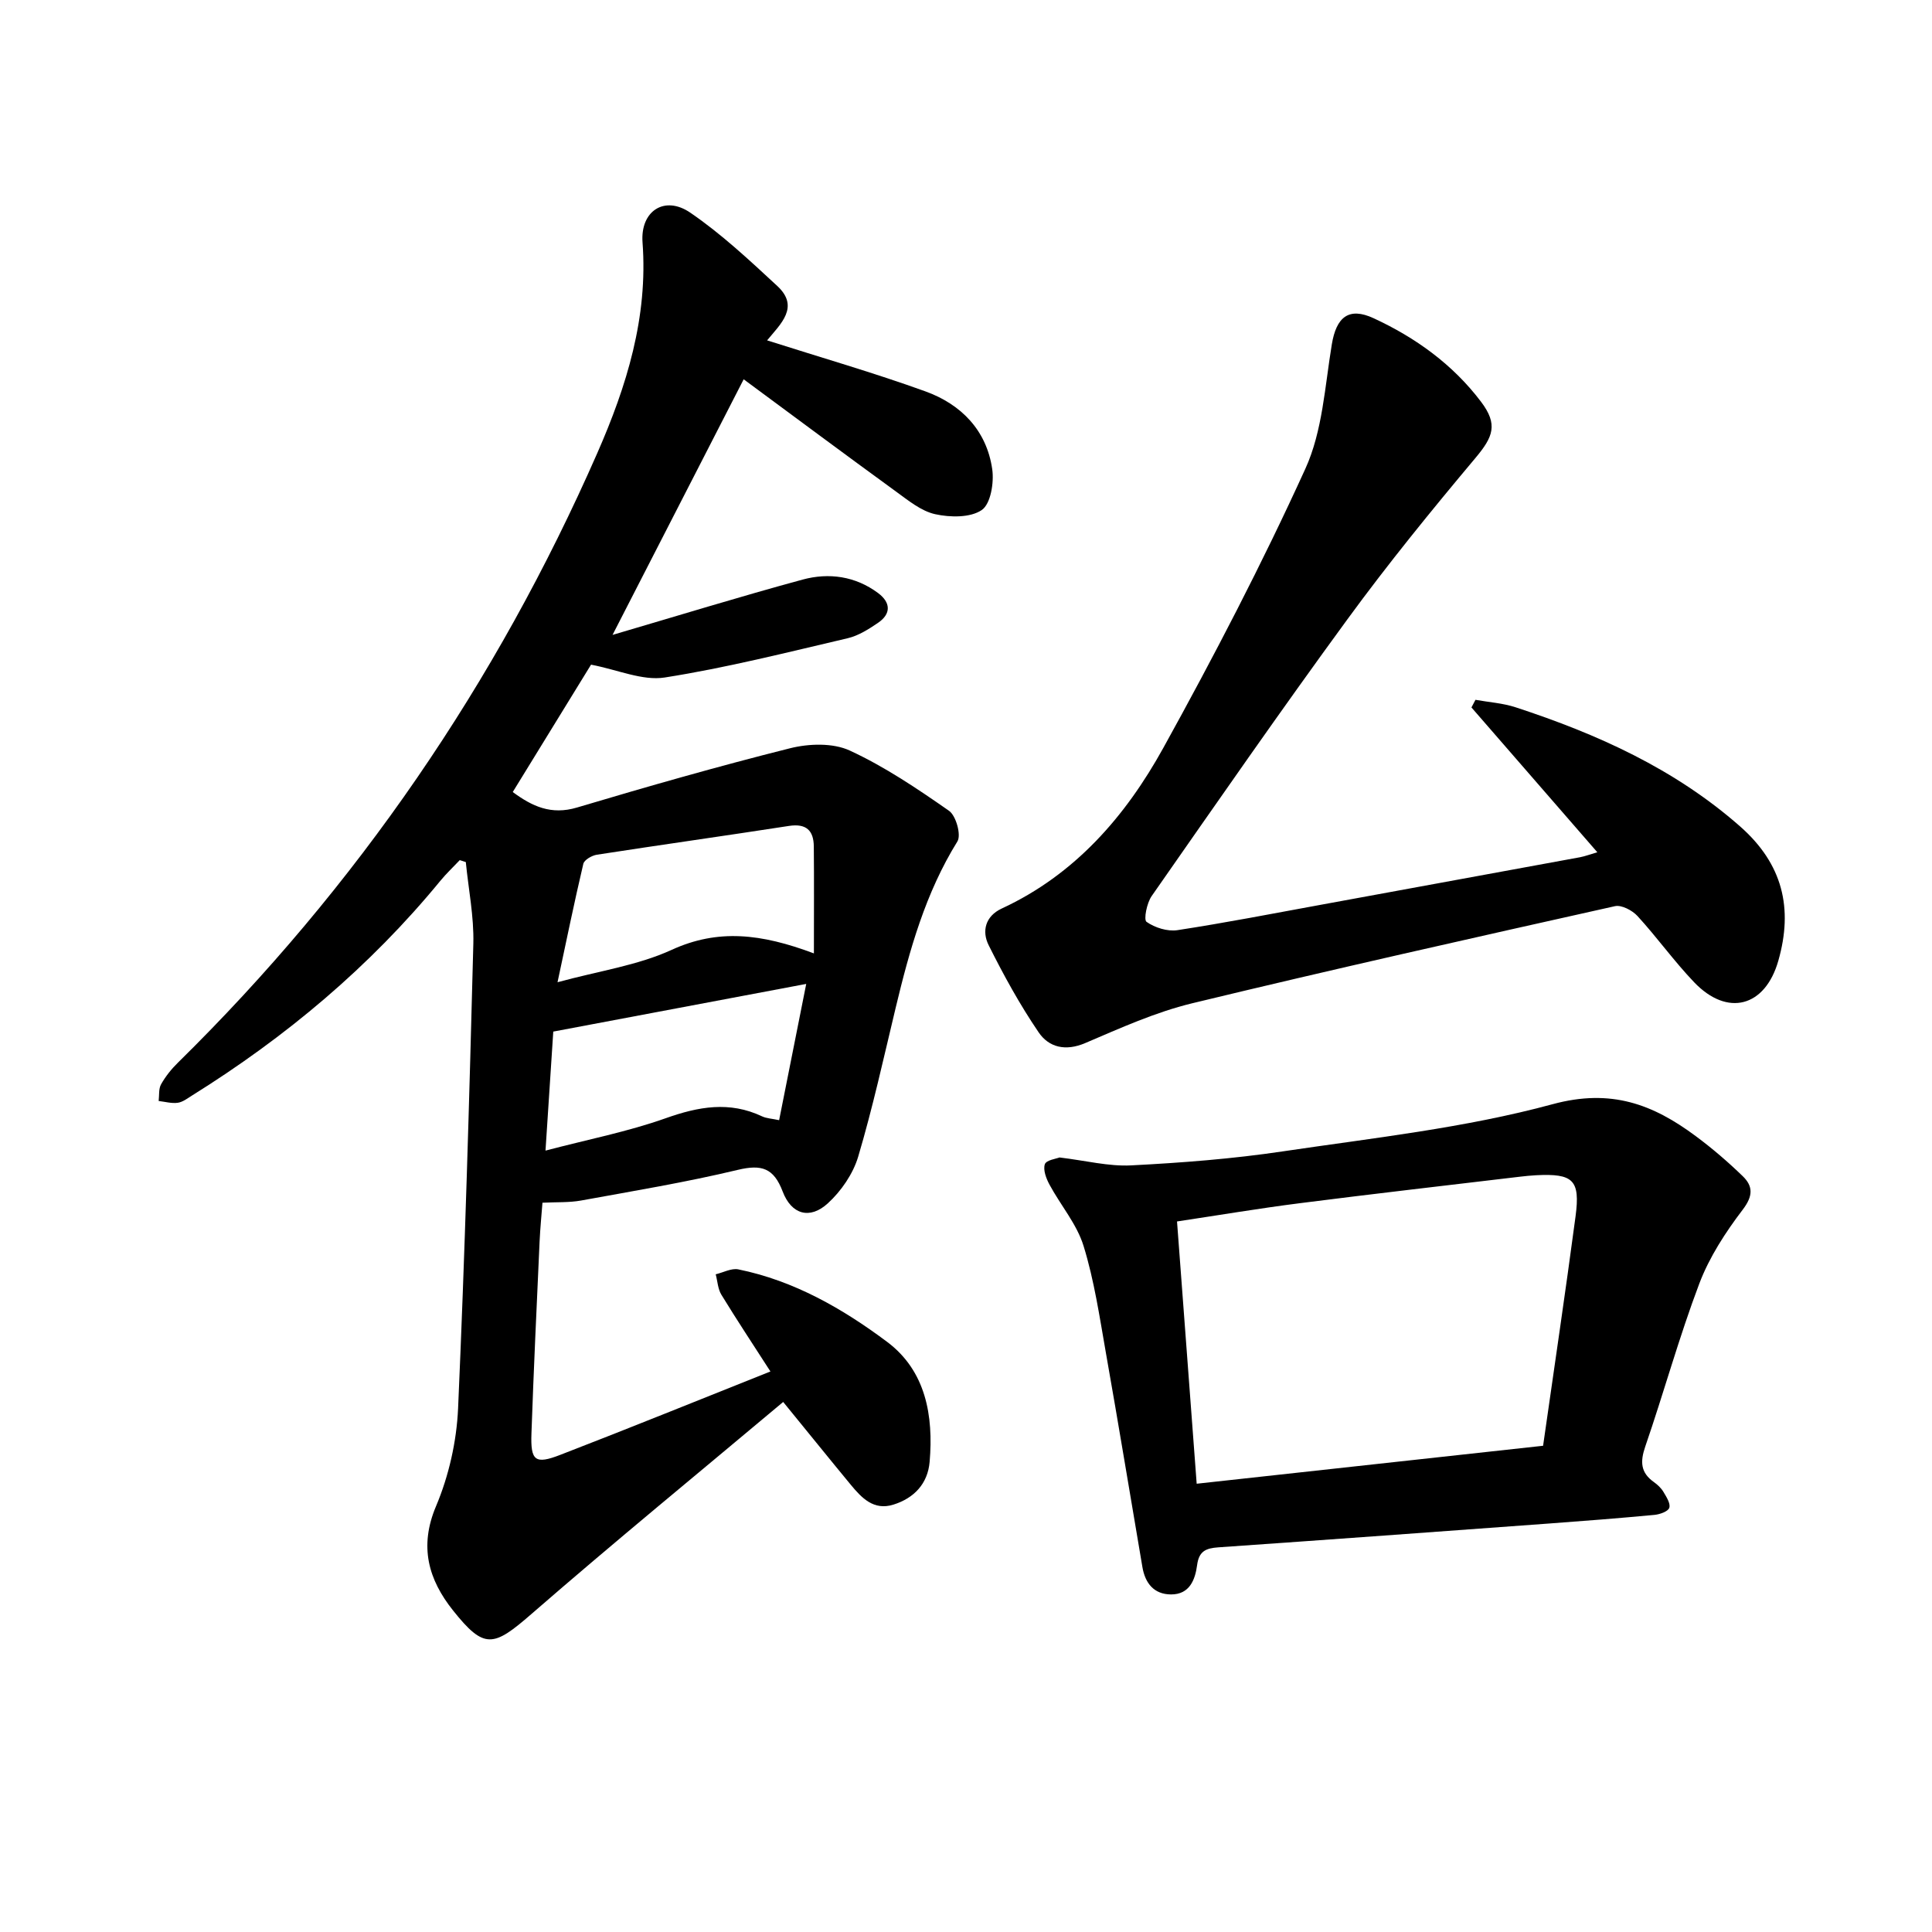
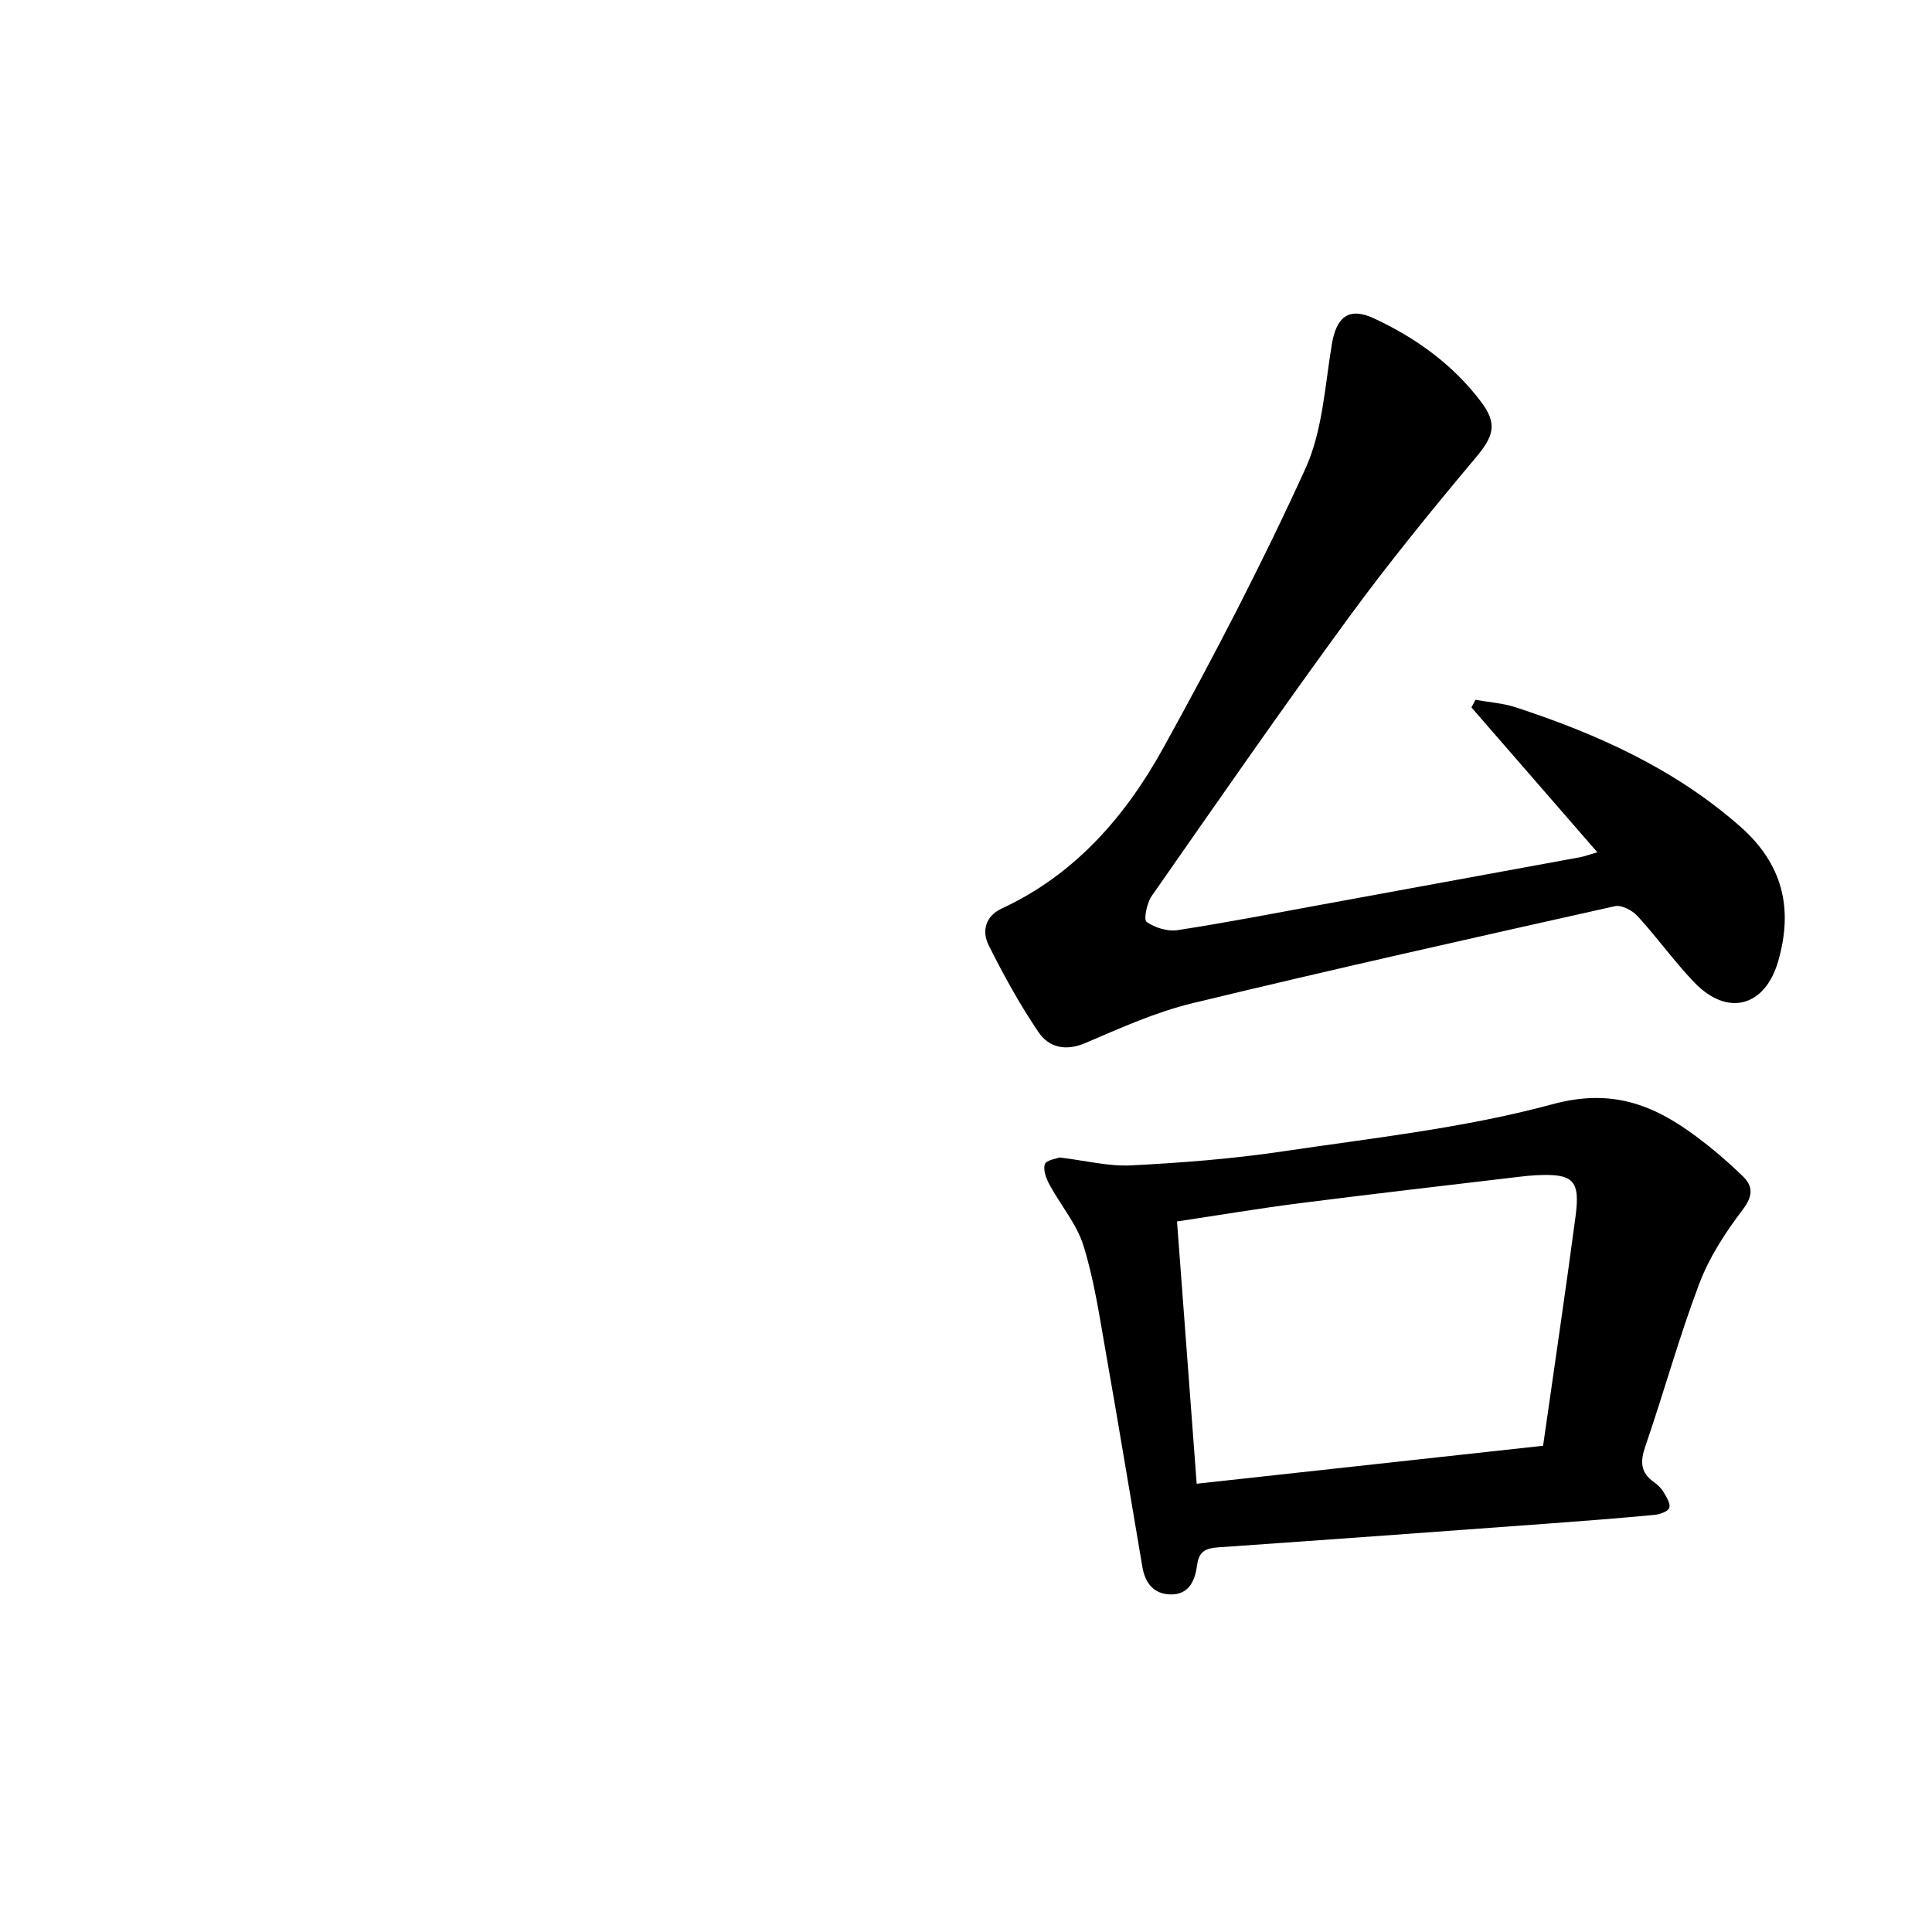
<svg xmlns="http://www.w3.org/2000/svg" enable-background="new 0 0 400 400" viewBox="0 0 400 400">
-   <path d="m162.15 290.26c-17.35 14.56-34.95 28.97-52.11 43.89-7.9 6.87-9.77 7.4-16.25-.73-5.08-6.38-7.06-13.2-3.51-21.59 2.65-6.28 4.25-13.38 4.56-20.2 1.42-32.08 2.33-64.18 3.16-96.28.14-5.61-1.01-11.25-1.56-16.87-.42-.13-.83-.27-1.25-.4-1.34 1.42-2.77 2.76-4.01 4.27-14.6 17.79-31.98 32.35-51.46 44.49-.93.58-1.9 1.34-2.93 1.48-1.27.17-2.62-.22-3.94-.37.14-1.17-.03-2.52.5-3.46.92-1.63 2.13-3.15 3.47-4.46 37.1-36.47 65.96-78.64 86.85-126.24 6.06-13.82 10.52-28.09 9.36-43.6-.49-6.5 4.55-9.8 9.87-6.17 6.46 4.41 12.26 9.85 18.03 15.19 4.69 4.35.68 7.86-2.11 11.26 11.14 3.55 22.1 6.7 32.8 10.57 7.37 2.67 12.65 8.05 13.81 16.1.4 2.78-.32 7.18-2.16 8.45-2.36 1.62-6.54 1.55-9.64.87-2.92-.64-5.58-2.85-8.12-4.69-10.59-7.7-21.09-15.52-31.54-23.24-9.13 17.8-17.96 35.01-27.15 52.92 13.39-3.93 26.31-7.91 39.34-11.45 5.44-1.48 10.95-.72 15.66 2.8 2.6 1.95 2.72 4.29-.06 6.17-1.93 1.31-4.04 2.65-6.26 3.17-12.58 2.94-25.14 6.13-37.88 8.13-4.6.72-9.68-1.59-15.25-2.66-4.99 8.13-10.52 17.11-16.21 26.37 4.01 2.96 7.94 4.81 13.3 3.21 14.62-4.36 29.31-8.56 44.11-12.27 3.9-.98 8.87-1.14 12.36.47 7.24 3.34 13.98 7.89 20.56 12.48 1.44 1.01 2.56 5.01 1.73 6.34-6.62 10.67-9.91 22.47-12.79 34.48-2.47 10.29-4.74 20.65-7.75 30.78-1.06 3.56-3.52 7.14-6.29 9.67-3.72 3.4-7.53 2.33-9.35-2.46-1.85-4.86-4.35-5.65-9.29-4.47-10.72 2.57-21.62 4.37-32.47 6.35-2.45.44-5 .3-7.97.45-.18 2.4-.46 5.18-.59 7.97-.6 13.28-1.23 26.55-1.69 39.83-.2 5.64.76 6.42 5.95 4.41 14.4-5.56 28.71-11.37 43.53-17.27-3.57-5.55-6.96-10.66-10.15-15.88-.74-1.2-.8-2.81-1.18-4.24 1.57-.37 3.25-1.31 4.68-1.02 11.53 2.34 21.61 8.13 30.81 15.01 8.01 6 9.62 15.28 8.8 24.84-.39 4.53-3.22 7.52-7.51 8.86-4.07 1.27-6.55-1.38-8.82-4.12-4.44-5.37-8.79-10.78-13.99-17.14zm4.77-86.55c-17.64 3.33-34.7 6.54-52.37 9.87-.47 7.24-1.02 15.53-1.61 24.64 8.82-2.32 17.04-3.92 24.85-6.69 6.83-2.43 13.24-3.59 19.99-.4.91.43 2.01.46 3.53.79 1.94-9.74 3.8-19.13 5.61-28.21zm1.59-6.32c0-8.02.05-15.08-.02-22.13-.03-3.33-1.57-4.81-5.15-4.26-13.25 2.05-26.52 3.91-39.77 5.96-1.04.16-2.61 1.07-2.8 1.89-1.87 7.93-3.5 15.91-5.34 24.51 8.57-2.34 16.57-3.47 23.6-6.69 9.62-4.41 18.55-3.38 29.48.72z" />
  <path d="m330.71 176.45c-8.97-10.32-17.52-20.15-26.06-29.98.28-.53.55-1.06.83-1.58 2.79.5 5.68.68 8.35 1.56 16.89 5.53 32.87 12.71 46.45 24.66 8.82 7.77 11.01 16.93 7.9 27.81-2.73 9.57-10.53 11.66-17.43 4.44-4.15-4.34-7.66-9.27-11.72-13.7-1.07-1.17-3.3-2.35-4.66-2.05-29.22 6.53-58.45 13.07-87.55 20.11-7.6 1.84-14.88 5.14-22.12 8.23-4.09 1.75-7.54.91-9.67-2.23-3.89-5.72-7.25-11.83-10.34-18.03-1.45-2.9-.69-6.01 2.71-7.59 15.18-7.03 25.64-19.12 33.45-33.25 10.46-18.92 20.46-38.15 29.41-57.8 3.56-7.8 4.04-17.08 5.48-25.76.93-5.62 3.49-7.79 8.64-5.41 8.7 4.02 16.42 9.58 22.26 17.31 3.54 4.69 2.51 7.24-1.15 11.61-9.13 10.88-18.12 21.92-26.5 33.39-13.82 18.89-27.15 38.13-40.55 57.33-1.01 1.44-1.69 4.9-1.06 5.34 1.72 1.21 4.33 2.03 6.39 1.72 9.98-1.53 19.9-3.46 29.83-5.28 17.85-3.26 35.69-6.53 53.54-9.82 1.04-.2 2.07-.6 3.57-1.03z" />
  <path d="m219.36 239.64c5.44.65 10.17 1.88 14.83 1.64 10.49-.54 21.02-1.35 31.4-2.9 18.72-2.78 37.7-4.84 55.87-9.77 12.13-3.29 20.8.04 29.65 6.63 3.41 2.53 6.66 5.32 9.71 8.28 2.15 2.08 2.15 4.1-.01 6.93-3.57 4.69-6.92 9.84-8.99 15.31-4.19 11.07-7.33 22.53-11.19 33.74-1.07 3.12-.98 5.38 1.78 7.34.76.54 1.51 1.24 1.98 2.03.61 1.03 1.51 2.41 1.22 3.3-.24.76-1.95 1.36-3.06 1.47-7.24.68-14.48 1.25-21.73 1.78-22.86 1.68-45.71 3.35-68.57 4.94-2.55.18-4.02.76-4.4 3.67-.4 3.01-1.54 6.1-5.41 6.08-3.56-.02-5.36-2.36-5.92-5.68-2.52-14.77-4.94-29.55-7.55-44.3-1.31-7.44-2.41-14.99-4.63-22.17-1.39-4.52-4.74-8.41-7.04-12.67-.69-1.27-1.37-3.05-.98-4.24.3-.88 2.38-1.14 3.04-1.41zm28.4 67.55c24.14-2.65 47.76-5.24 71.72-7.86 2.31-16.21 4.64-31.83 6.72-47.49 1-7.55-.49-8.91-8.17-8.52-1.11.06-2.21.17-3.31.3-15.21 1.81-30.42 3.55-45.61 5.49-8.41 1.07-16.77 2.48-25.42 3.78 1.38 18.26 2.7 36.01 4.07 54.3z" />
</svg>